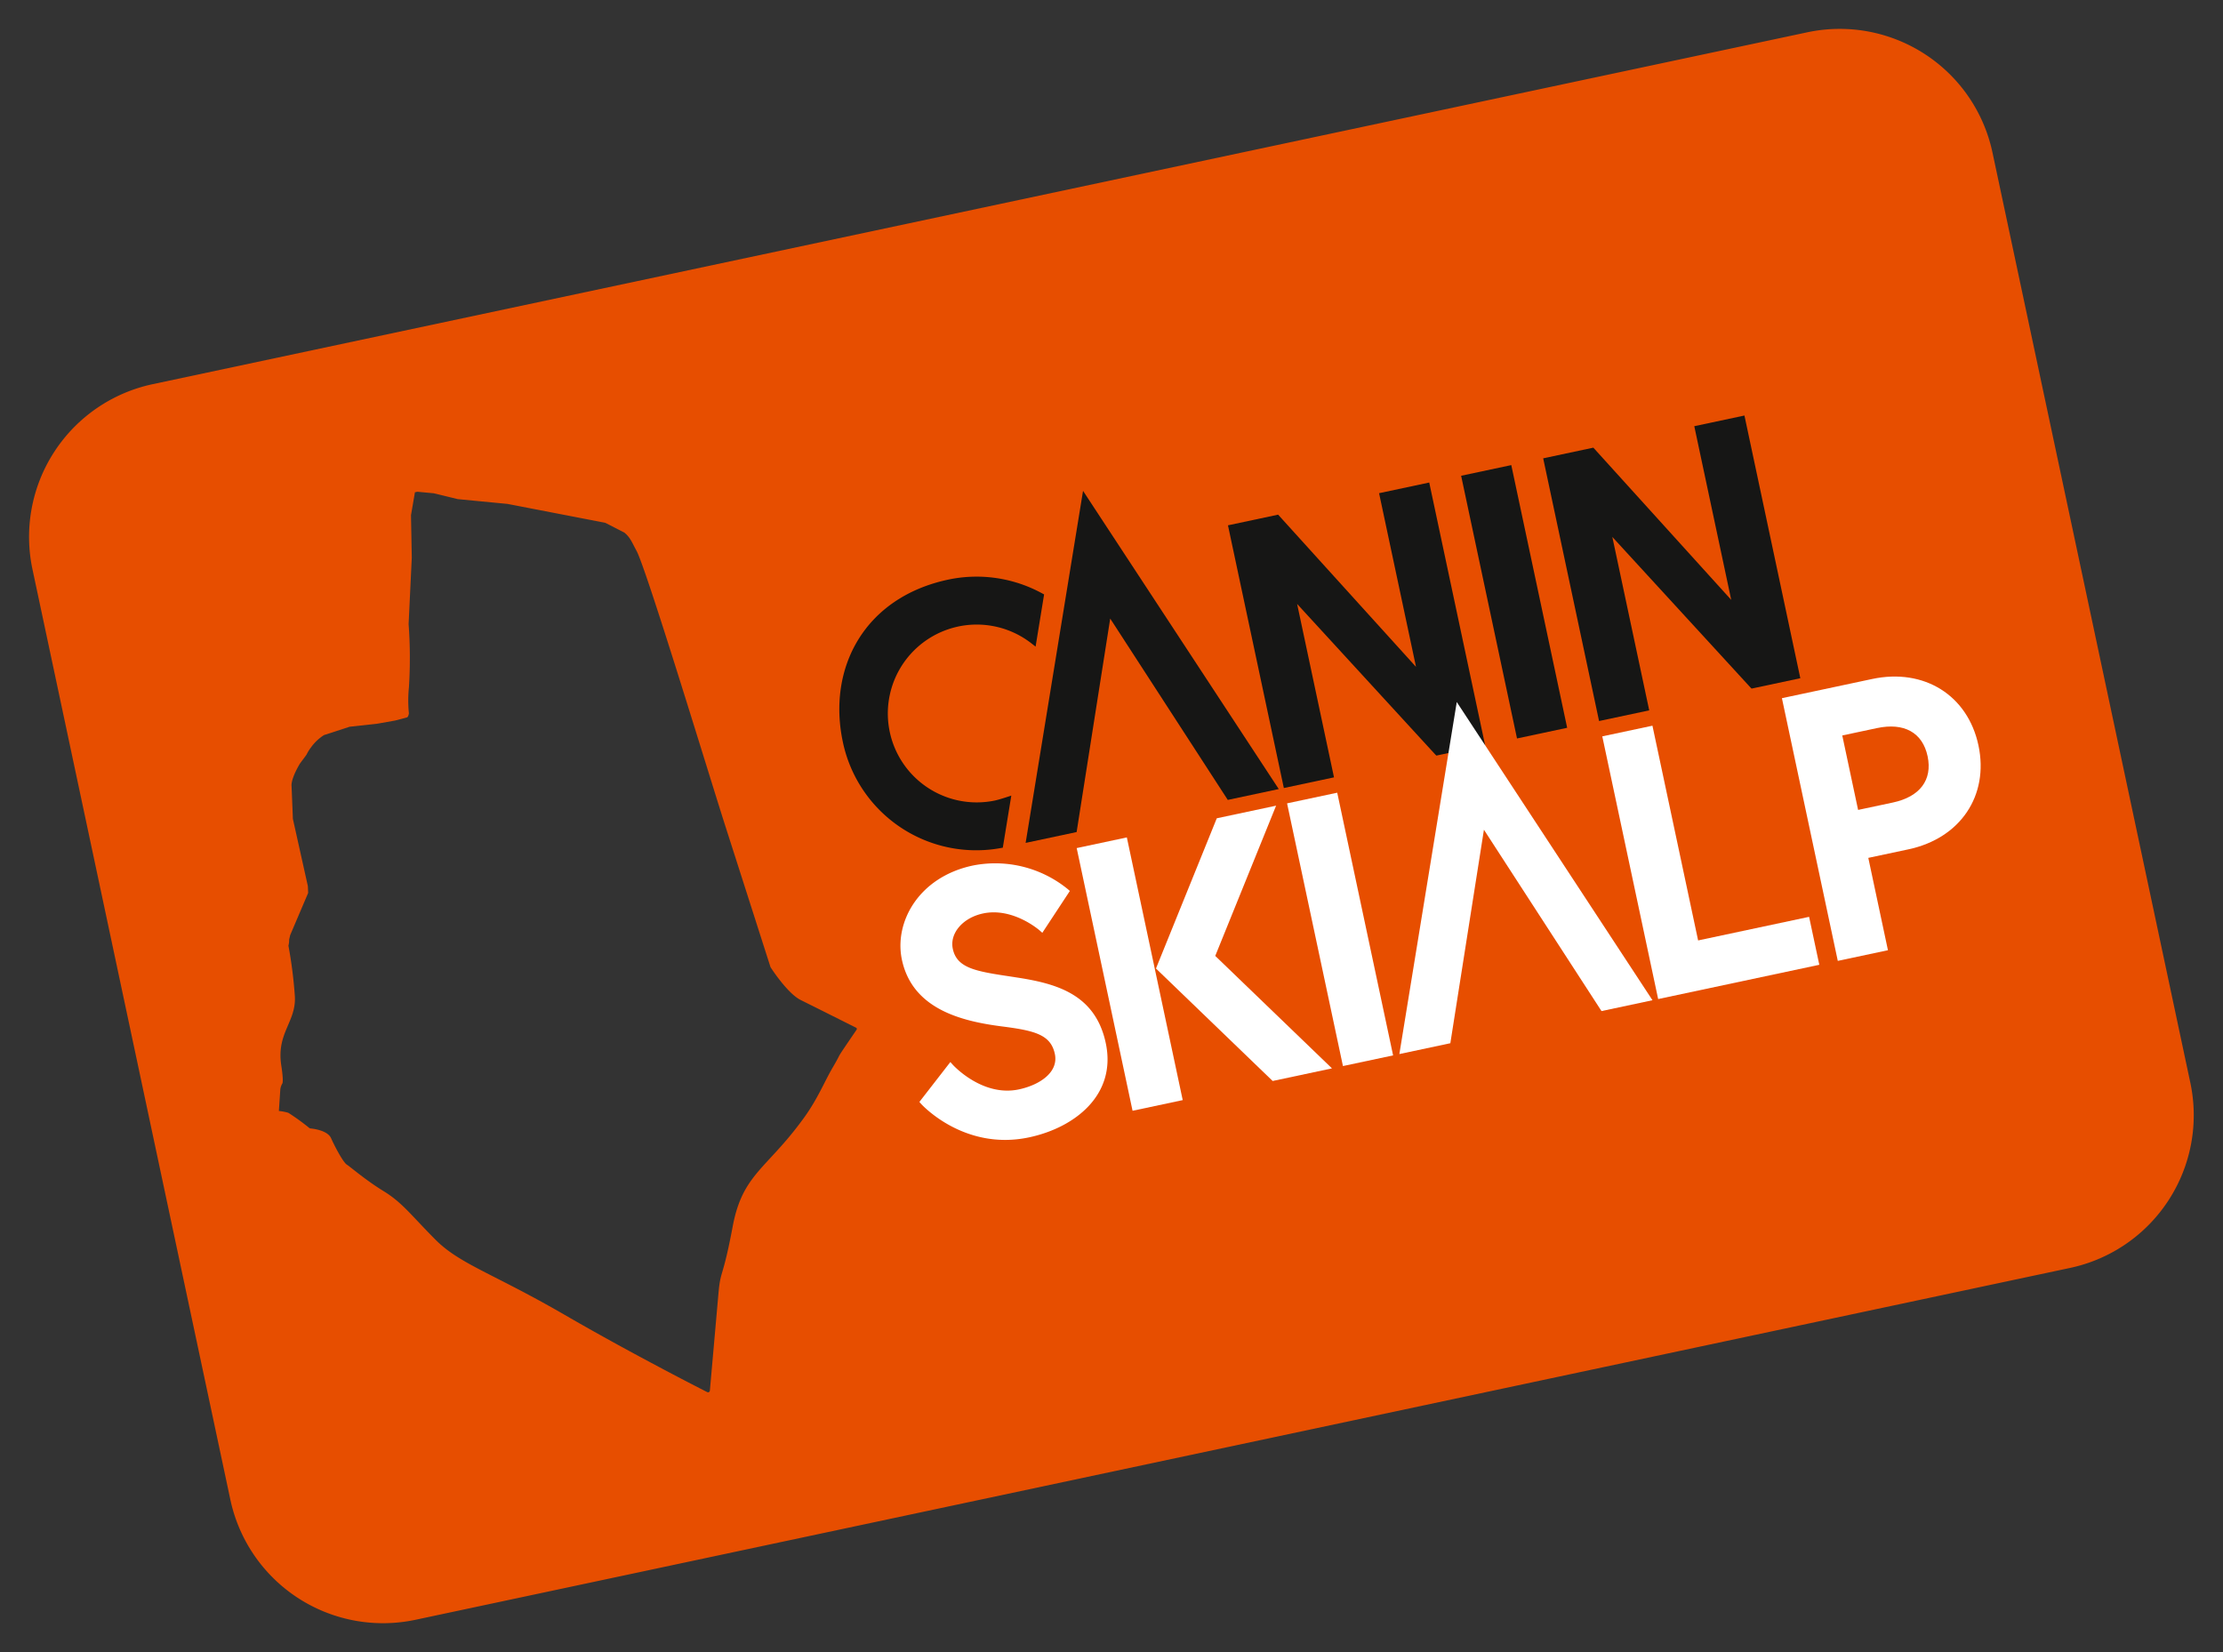
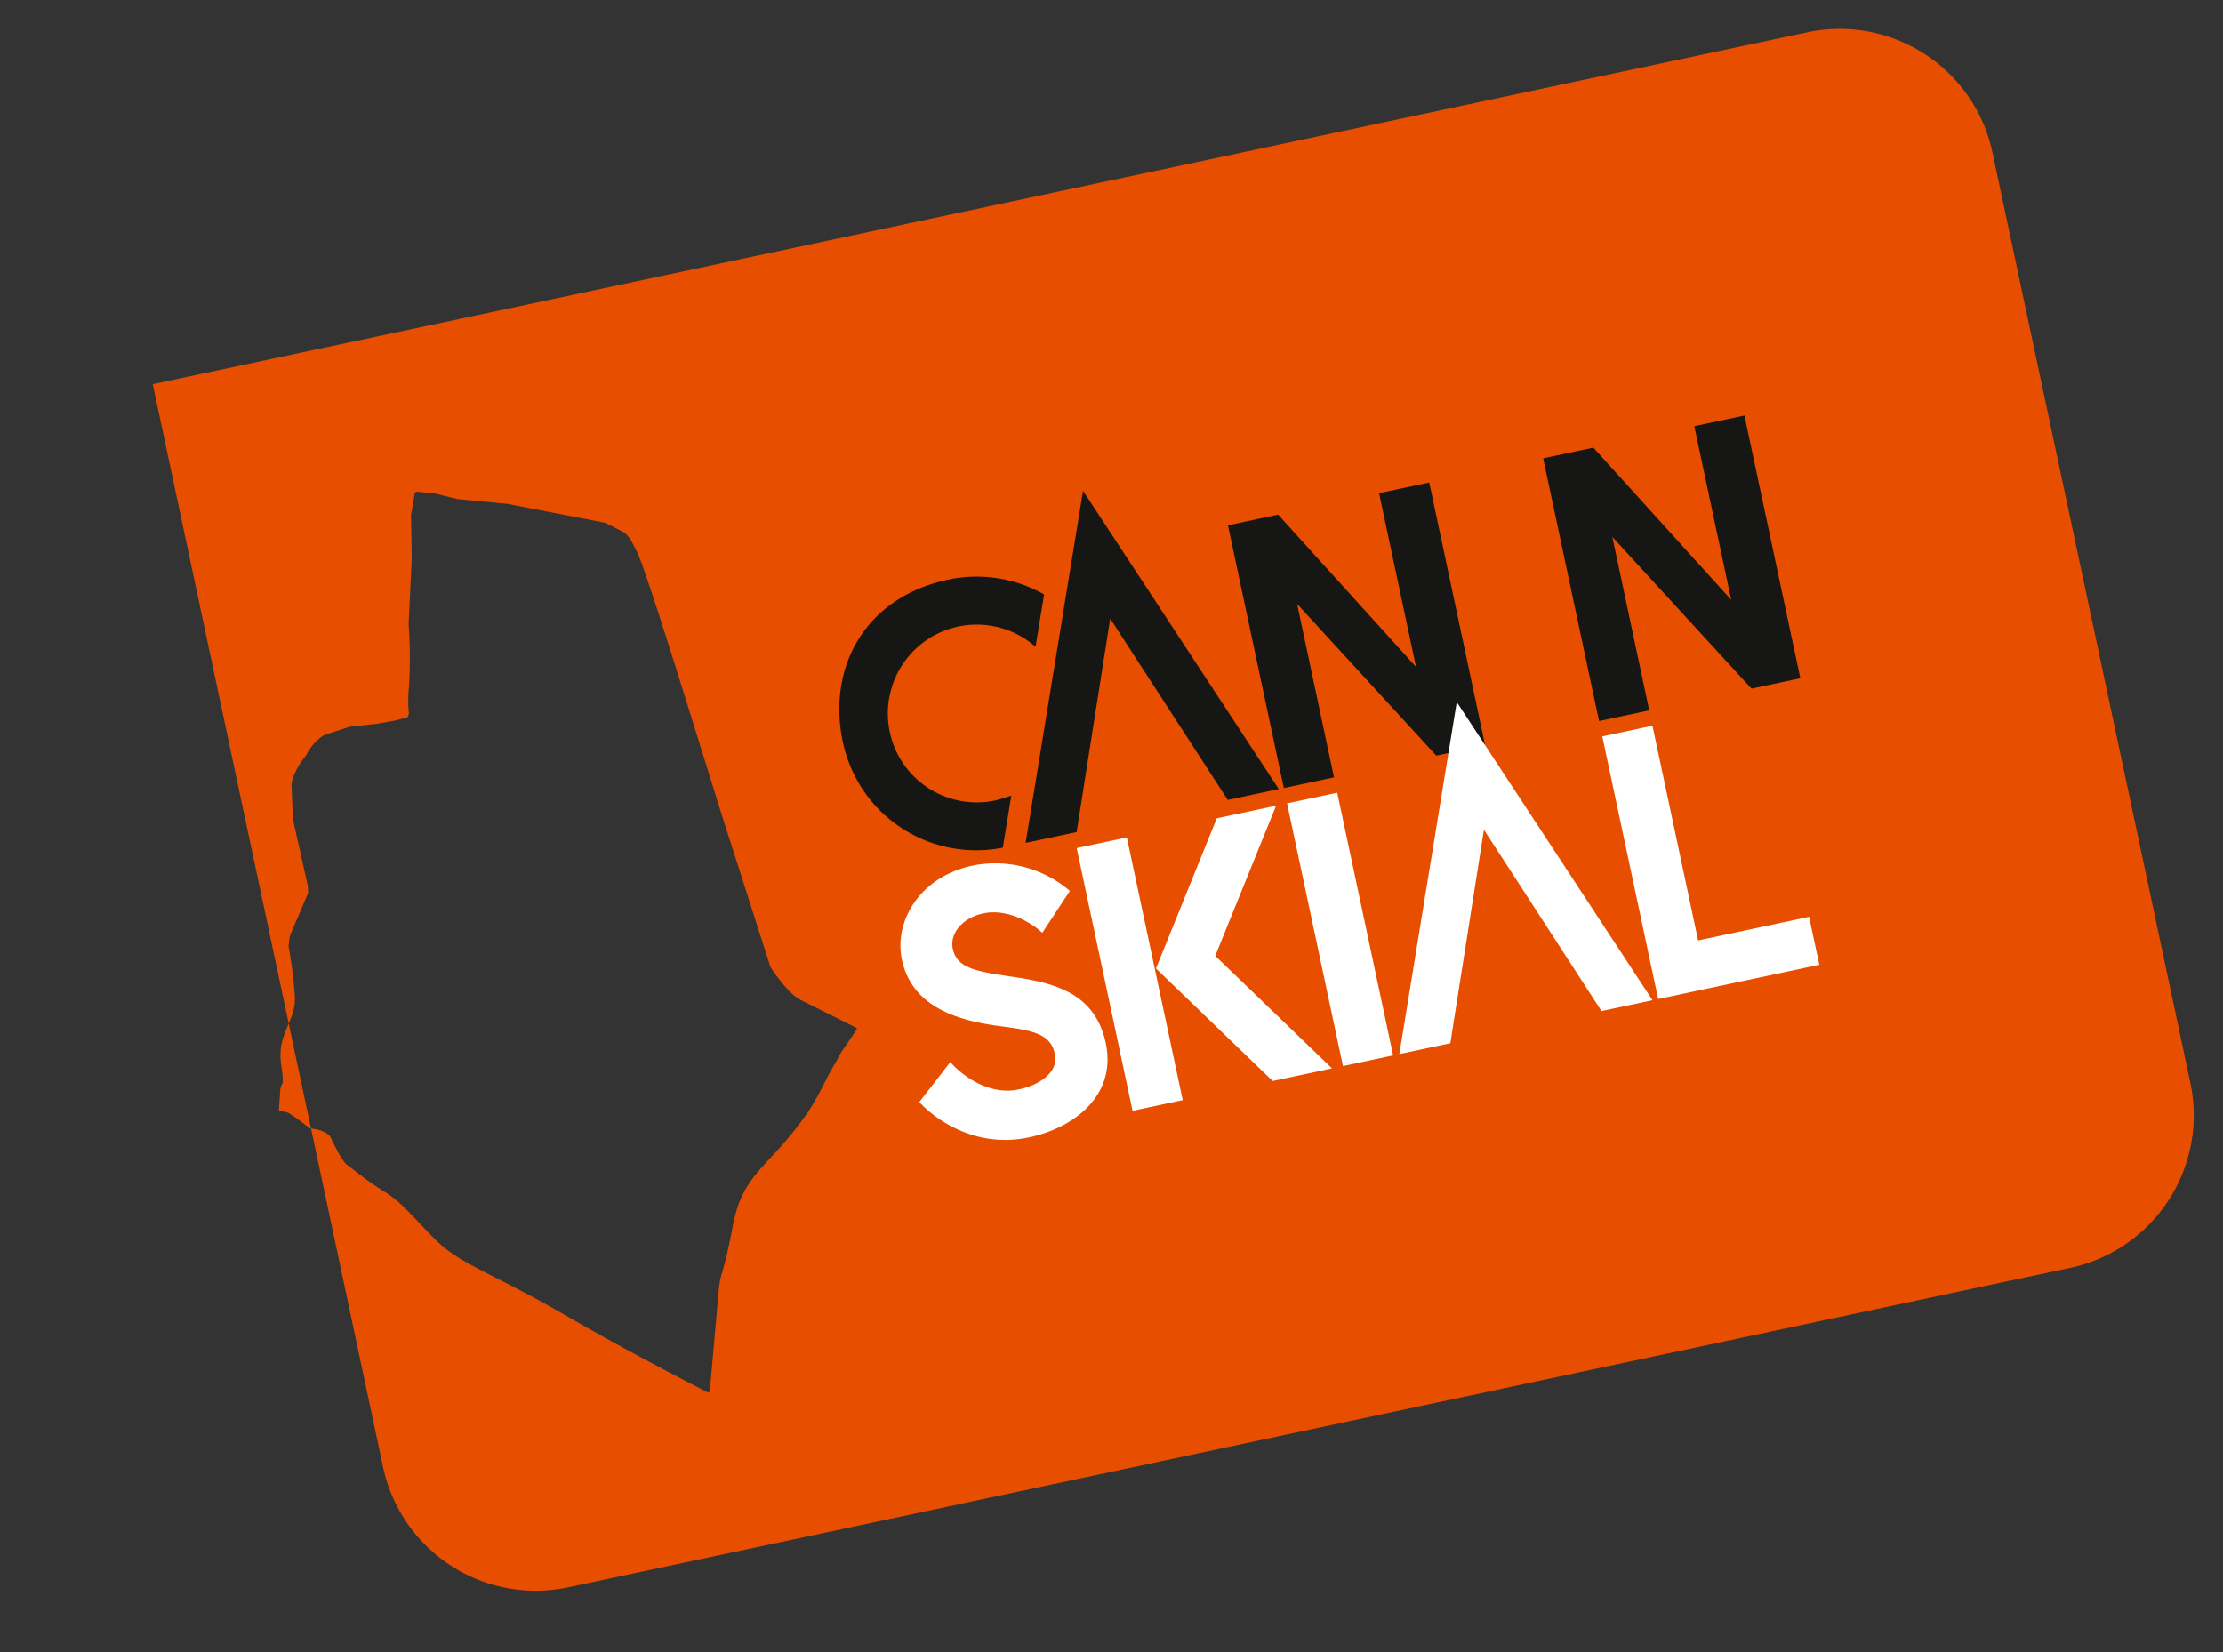
<svg xmlns="http://www.w3.org/2000/svg" width="407.451" height="302.898" viewBox="0 0 407.451 302.898">
  <rect x="0" y="0" width="407.451" height="302.898" fill="#333333" stroke="none" />
  <g id="Raggruppa_33533" data-name="Raggruppa 33533" transform="translate(-378.774 -6787.101)">
-     <path id="Tracciato_34433" data-name="Tracciato 34433" d="M338.706,0H28.622A28.622,28.622,0,0,0,0,28.622V202.966a28.621,28.621,0,0,0,28.622,28.622H338.706a28.621,28.621,0,0,0,28.622-28.622V28.622A28.622,28.622,0,0,0,338.706,0M130.219,142.585c-5.765,5.521-2.867,2.734-5.765,5.913-1.97,2.161-3.815,4.952-6.933,7.789-1.457,1.325-2.8,2.424-4.035,3.377-6.156,4.736-9.823,5.887-12.99,13.473-3.8,9.113-3.8,7.223-5.072,11.348-1.128,3.676-4.556,14.85-5.293,17.254a.332.332,0,0,1-.525.147c-2.112-1.708-12.582-10.226-22.618-19.291C55.758,172.45,50.143,169.528,46.7,164.2s-4.529-7.91-7.426-10.661-5.072-5.674-5.615-6.19-1.449-3.611-1.811-5.331c-.327-1.55-2.863-2.4-3.358-2.554a.256.256,0,0,1-.139-.092,41.845,41.845,0,0,0-3.2-3.544,9.174,9.174,0,0,0-1.63-.688l1.082-3.812a2.774,2.774,0,0,1,.588-.983s.324-.189.5-3.287c.347-6.012,4.347-7.222,5.071-11.864a81.823,81.823,0,0,0,.779-9.331,3.869,3.869,0,0,0,.355-1.053l.358-.767,4.8-6.833a.3.3,0,0,0,.052-.153l.19-1.123L37.175,83.3l1.015-5.936s0-1.113,2.244-3.592c.249-.276,1.332-1.17,1.641-1.48a8,8,0,0,1,1.048-1.1,8.733,8.733,0,0,1,2.806-1.729.324.324,0,0,1,.1-.013l4.829-.511,5.116.511,3.291.111,2.239-.111c.2,0,.455-.485.5-.667A23.721,23.721,0,0,1,63,64.123a84.874,84.874,0,0,0,2.354-11.342.1.1,0,0,1,.005-.024l1.869-7.1,1.22-4.635.005-.02,1.473-7.622a.258.258,0,0,1,.016-.054l1.57-3.94h.462l2.885.9a.29.29,0,0,1,.045.018l4,1.93a.248.248,0,0,0,.046.018L87.662,35l.031.012L104.437,42.1a.308.308,0,0,1,.08.047l2.956,2.41a.474.474,0,0,1,.057.056c.869,1.046,1.007,2.129,1.479,3.7,1.086,3.611,4.528,43.847,5.434,52.788.884,8.732,2.632,26.155,2.713,26.967a.184.184,0,0,0,.014.058c.161.421,2.074,5.375,4.155,7.021,1.943,1.538,7.649,6.1,8.837,7.047a.267.267,0,0,1,.058.4" transform="matrix(0.978, -0.208, 0.208, 0.978, 378.774, 6863.473)" fill="#e74e00" />
+     <path id="Tracciato_34433" data-name="Tracciato 34433" d="M338.706,0H28.622V202.966a28.621,28.621,0,0,0,28.622,28.622H338.706a28.621,28.621,0,0,0,28.622-28.622V28.622A28.622,28.622,0,0,0,338.706,0M130.219,142.585c-5.765,5.521-2.867,2.734-5.765,5.913-1.97,2.161-3.815,4.952-6.933,7.789-1.457,1.325-2.8,2.424-4.035,3.377-6.156,4.736-9.823,5.887-12.99,13.473-3.8,9.113-3.8,7.223-5.072,11.348-1.128,3.676-4.556,14.85-5.293,17.254a.332.332,0,0,1-.525.147c-2.112-1.708-12.582-10.226-22.618-19.291C55.758,172.45,50.143,169.528,46.7,164.2s-4.529-7.91-7.426-10.661-5.072-5.674-5.615-6.19-1.449-3.611-1.811-5.331c-.327-1.55-2.863-2.4-3.358-2.554a.256.256,0,0,1-.139-.092,41.845,41.845,0,0,0-3.2-3.544,9.174,9.174,0,0,0-1.63-.688l1.082-3.812a2.774,2.774,0,0,1,.588-.983s.324-.189.5-3.287c.347-6.012,4.347-7.222,5.071-11.864a81.823,81.823,0,0,0,.779-9.331,3.869,3.869,0,0,0,.355-1.053l.358-.767,4.8-6.833a.3.3,0,0,0,.052-.153l.19-1.123L37.175,83.3l1.015-5.936s0-1.113,2.244-3.592c.249-.276,1.332-1.17,1.641-1.48a8,8,0,0,1,1.048-1.1,8.733,8.733,0,0,1,2.806-1.729.324.324,0,0,1,.1-.013l4.829-.511,5.116.511,3.291.111,2.239-.111c.2,0,.455-.485.5-.667A23.721,23.721,0,0,1,63,64.123a84.874,84.874,0,0,0,2.354-11.342.1.1,0,0,1,.005-.024l1.869-7.1,1.22-4.635.005-.02,1.473-7.622a.258.258,0,0,1,.016-.054l1.57-3.94h.462l2.885.9a.29.29,0,0,1,.045.018l4,1.93a.248.248,0,0,0,.046.018L87.662,35l.031.012L104.437,42.1a.308.308,0,0,1,.08.047l2.956,2.41a.474.474,0,0,1,.057.056c.869,1.046,1.007,2.129,1.479,3.7,1.086,3.611,4.528,43.847,5.434,52.788.884,8.732,2.632,26.155,2.713,26.967a.184.184,0,0,0,.014.058c.161.421,2.074,5.375,4.155,7.021,1.943,1.538,7.649,6.1,8.837,7.047a.267.267,0,0,1,.058.4" transform="matrix(0.978, -0.208, 0.208, 0.978, 378.774, 6863.473)" fill="#e74e00" />
    <path id="Tracciato_34434" data-name="Tracciato 34434" d="M25.089,41.393A16.3,16.3,0,1,1,37.568,14.6l.628.746,3.516-9.034L41.4,6.048A25.08,25.08,0,0,0,25.089,0C9.355,0,0,11.255,0,25.089A24.971,24.971,0,0,0,24.241,50.136l.41.014,3.508-9.013-.947.1c-.015,0-1.421.154-2.123.154" transform="matrix(0.978, -0.208, 0.208, 0.978, 528.039, 6898.564)" fill="#161615" />
-     <rect id="Rettangolo_4456" data-name="Rettangolo 4456" width="9.399" height="49.237" transform="matrix(0.978, -0.208, 0.208, 0.978, 646.584, 6874.31)" fill="#161615" />
    <path id="Tracciato_34435" data-name="Tracciato 34435" d="M9.4,16.733,28.415,48.977l.17.26h9.133V0h-9.4V32.555L9.4,0H0V49.237H9.4Z" transform="matrix(0.978, -0.208, 0.208, 0.978, 661.623, 6871.114)" fill="#161615" />
    <path id="Tracciato_34436" data-name="Tracciato 34436" d="M9.4,16.733,28.415,48.977l.171.26h9.133V0h-9.4V32.555L9.4,0H0V49.237H9.4Z" transform="matrix(0.978, -0.208, 0.208, 0.978, 603.847, 6883.395)" fill="#161615" />
    <path id="Tracciato_34437" data-name="Tracciato 34437" d="M0,60.937H9.555l14.164-37,14.164,37h9.555L23.719,0Z" transform="matrix(0.978, -0.208, 0.208, 0.978, 554.087, 6882.01)" fill="#161615" />
    <path id="Tracciato_34438" data-name="Tracciato 34438" d="M21.823,21.6l-.5-.188c-6.121-2.293-9.492-3.556-9.492-7.237,0-2.911,2.973-5.192,6.77-5.192,5.6,0,9.455,5.139,9.493,5.191l.4.539,6.534-6.456-.3-.4A21.053,21.053,0,0,0,18.6,0C8.391,0,2.29,7.209,2.29,14.179c0,9.219,8.247,13.283,15.43,15.793,5.713,2,8.4,3.333,8.4,6.942,0,3.443-3.917,4.984-7.8,4.984-6.85,0-10.86-6.851-10.9-6.92l-.345-.6L0,40.354l.237.418c.057.1,5.87,10.115,18.087,10.115,8.63,0,17.338-4.32,17.338-13.972,0-9.354-6.838-12.692-13.838-15.31" transform="matrix(0.978, -0.208, 0.208, 0.978, 538.893, 6949.625)" fill="#fff" />
    <path id="Tracciato_34439" data-name="Tracciato 34439" d="M9.4,0H0V49.237H30.2V40.249H9.4Z" transform="matrix(0.978, -0.208, 0.208, 0.978, 672.455, 6922.078)" fill="#fff" />
-     <path id="Tracciato_34440" data-name="Tracciato 34440" d="M16.925,0H0V49.237H9.4V31.929h7.526c9.722,0,16.514-6.565,16.514-15.964S26.648,0,16.925,0M9.4,8.988h6.5c5.089,0,8.007,2.543,8.007,6.977s-2.918,6.977-8.007,6.977H9.4Z" transform="matrix(0.978, -0.208, 0.208, 0.978, 705.379, 6915.08)" fill="#fff" />
    <path id="Tracciato_34441" data-name="Tracciato 34441" d="M0,60.937H9.555l14.164-37,14.164,37h9.555L23.719,0Z" transform="matrix(0.978, -0.208, 0.208, 0.978, 622.586, 6920.718)" fill="#fff" />
    <path id="Tracciato_34442" data-name="Tracciato 34442" d="M16.636,0,0,24.619,16.636,49.237H27.753L11.112,24.619,27.753,0Z" transform="matrix(0.978, -0.208, 0.208, 0.978, 585.527, 6940.556)" fill="#fff" />
    <rect id="Rettangolo_4457" data-name="Rettangolo 4457" width="9.4" height="49.237" transform="matrix(0.978, -0.208, 0.208, 0.978, 576.119, 6942.556)" fill="#fff" />
    <rect id="Rettangolo_4458" data-name="Rettangolo 4458" width="9.4" height="49.237" transform="matrix(0.978, -0.208, 0.208, 0.978, 614.68, 6934.359)" fill="#fff" />
    <rect id="Rettangolo_4459" data-name="Rettangolo 4459" width="367.328" height="231.588" transform="matrix(0.978, -0.208, 0.208, 0.978, 378.774, 6863.473)" fill="none" />
  </g>
</svg>